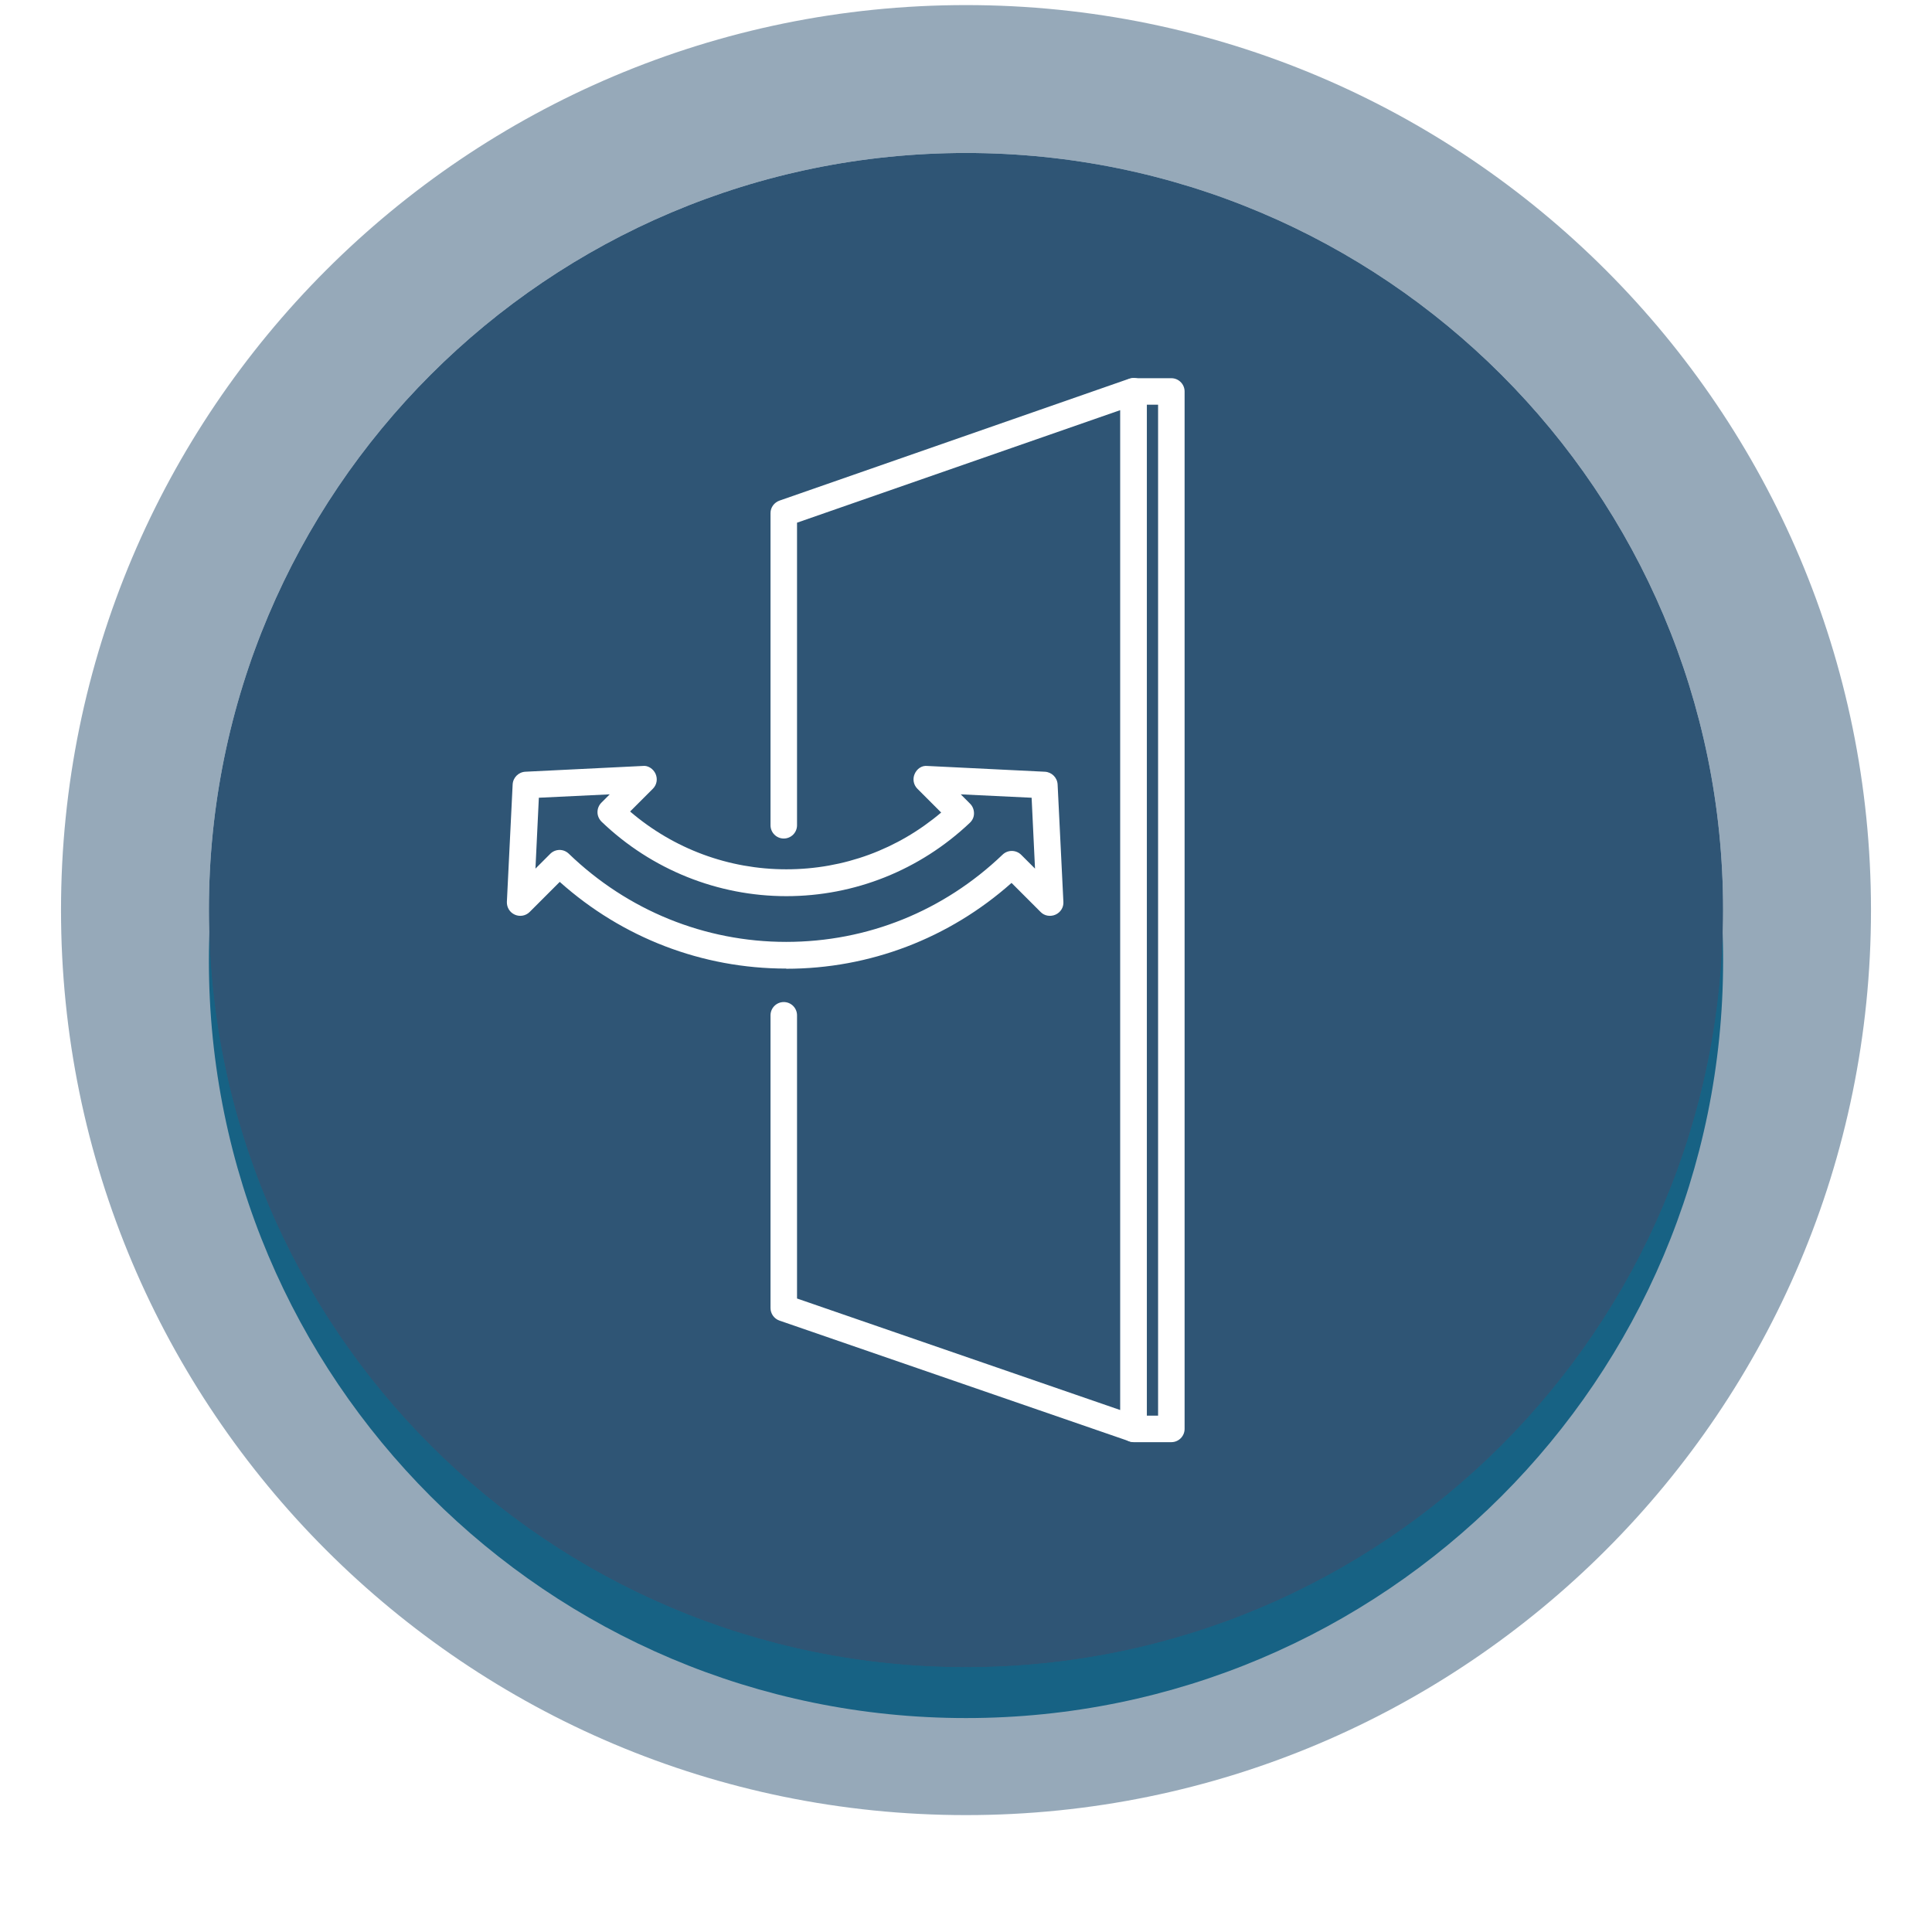
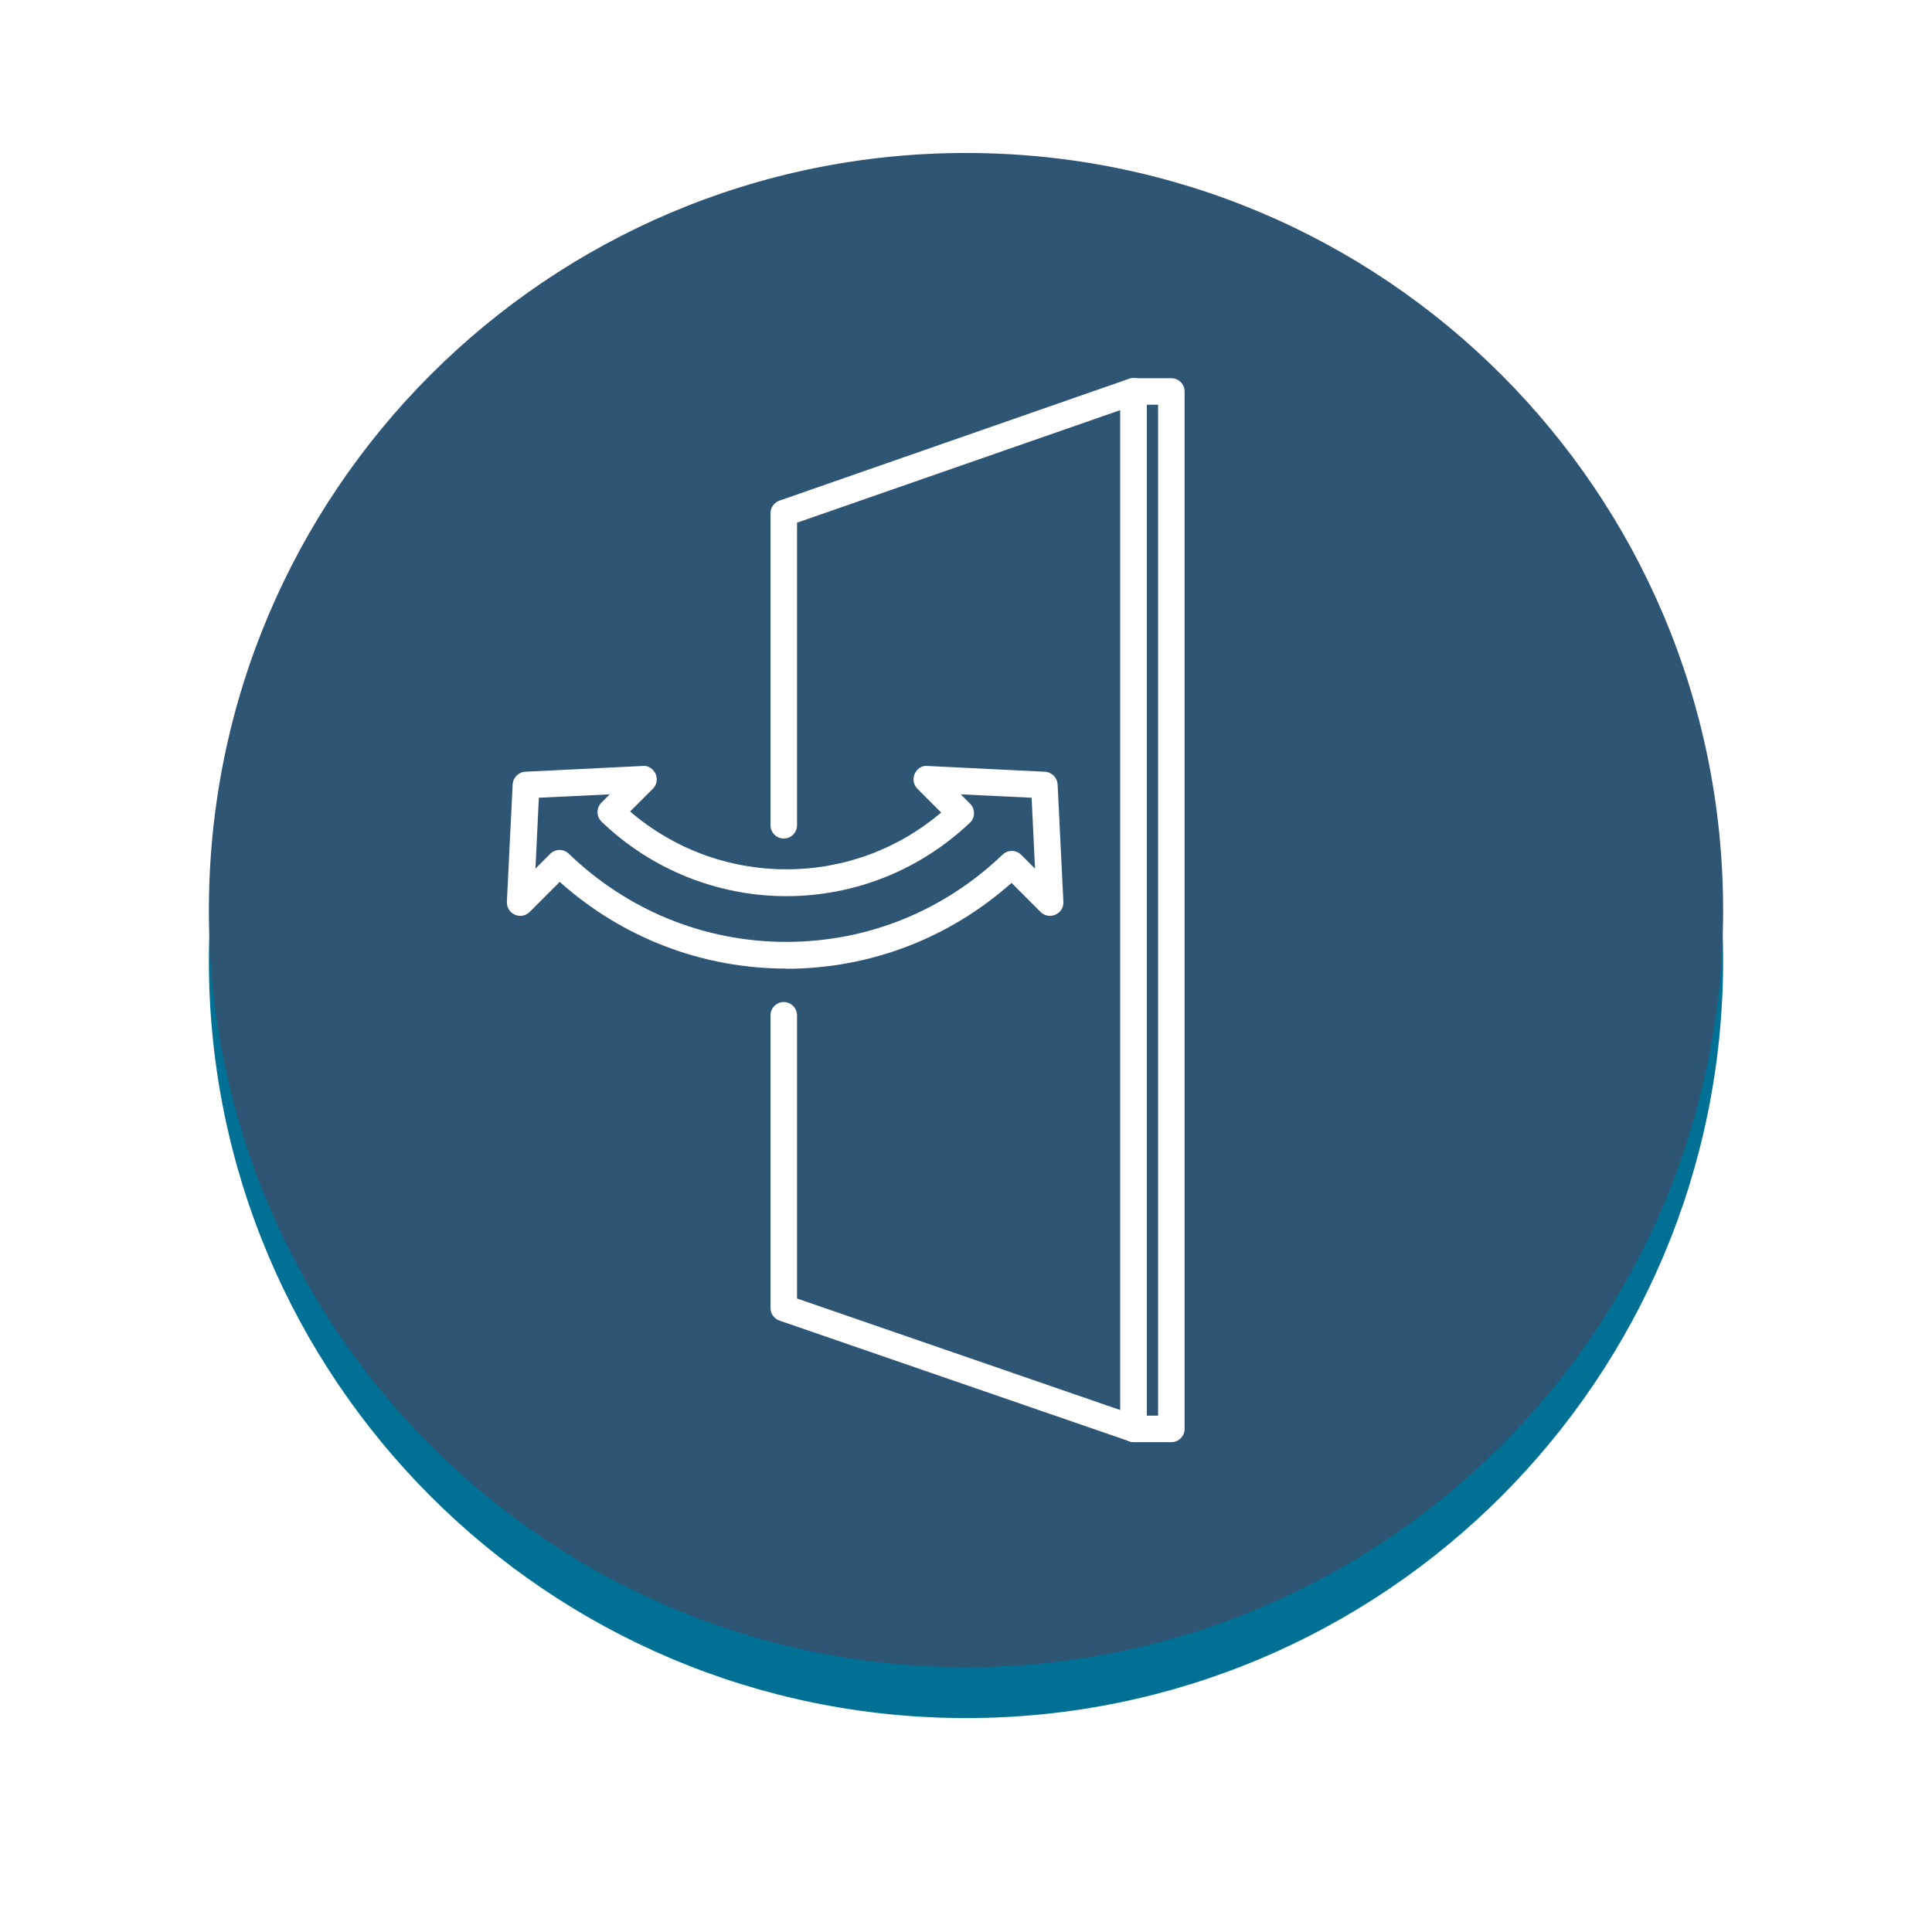
<svg xmlns="http://www.w3.org/2000/svg" fill="none" height="189" viewBox="0 0 190 189" width="190">
  <filter id="a" color-interpolation-filters="sRGB" filterUnits="userSpaceOnUse" height="188.913" width="188.913" x=".544" y=".044">
    <feFlood flood-opacity="0" result="BackgroundImageFix" />
    <feColorMatrix in="SourceAlpha" result="hardAlpha" type="matrix" values="0 0 0 0 0 0 0 0 0 0 0 0 0 0 0 0 0 0 127 0" />
    <feOffset dy="5" />
    <feGaussianBlur stdDeviation="10" />
    <feComposite in2="hardAlpha" operator="out" />
    <feColorMatrix type="matrix" values="0 0 0 0 0 0 0 0 0 0 0 0 0 0 0 0 0 0 0.1 0" />
    <feBlend in2="BackgroundImageFix" mode="normal" result="effect1_dropShadow_165_26295" />
    <feBlend in="SourceGraphic" in2="effect1_dropShadow_165_26295" mode="normal" result="shape" />
  </filter>
  <g filter="url(#a)">
    <path d="m95 163.957c-41.123 0-74.457-33.333-74.457-74.457 0-41.123 33.333-74.457 74.457-74.457 41.124 0 74.457 33.333 74.457 74.457 0 41.124-33.333 74.457-74.457 74.457z" fill="#007194" />
  </g>
-   <path d="m95 .5c-49.147 0-89 39.853-89 89 0 49.147 39.853 89 89 89 49.147 0 89-39.853 89-89 0-49.147-39.853-89-89-89zm0 163.456c-41.123 0-74.456-33.333-74.456-74.456 0-41.123 33.333-74.456 74.456-74.456 41.123 0 74.456 33.333 74.456 74.456 0 41.123-33.333 74.456-74.456 74.456z" fill="#2f5575" opacity=".5" />
  <path d="m95 15.044c-41.123 0-74.457 33.333-74.457 74.457 0 41.124 33.333 74.457 74.457 74.457 41.124 0 74.457-33.333 74.457-74.457 0-41.123-33.333-74.457-74.457-74.457z" fill="#2f5575" />
  <g fill="#fff">
    <path d="m111.499 141.806c-.15 0-.284-.016-.435-.067l-34.403-11.868c-.535-.184-.886-.686-.886-1.237v-28.787c0-.719.585-1.304 1.304-1.304s1.304.585 1.304 1.304v27.85l31.779 10.967v-98.328l-31.779 11.066v.485 29.271c0 .719-.585 1.304-1.304 1.304s-1.304-.585-1.304-1.304v-30.709c0-.552.368-1.036.886-1.22l34.387-11.986c.401-.134.852-.084 1.187.167.351.251.551.635.551 1.07v102.006c0 .418-.2.819-.551 1.07-.218.15-.485.25-.769.25z" />
    <path d="m115.194 141.824h-3.695c-.719 0-1.304-.586-1.304-1.304 0-.719.585-1.304 1.304-1.304h2.391v-99.415h-2.391c-.719 0-1.304-.585-1.304-1.304 0-.719.585-1.304 1.304-1.304h3.695c.718 0 1.304.585 1.304 1.304v102.023c0 .718-.586 1.304-1.304 1.304z" />
    <path d="m77.314 95.251c-8.258 0-16.115-3.026-22.267-8.525l-2.959 2.959c-.385.385-.97.485-1.454.267-.501-.217-.802-.719-.786-1.254l.568-11.551c.033-.669.568-1.22 1.254-1.254l11.551-.568c.501-.067 1.036.284 1.254.786s.117 1.07-.268 1.454l-2.24 2.24c4.296 3.678 9.696 5.684 15.363 5.684 5.667 0 10.966-1.973 15.229-5.583l-2.34-2.34c-.385-.385-.485-.97-.268-1.454.217-.501.702-.853 1.254-.786l11.551.568c.669.034 1.22.568 1.254 1.254l.568 11.551c.033.535-.284 1.036-.786 1.254-.501.217-1.086.117-1.454-.267l-2.859-2.859c-6.135 5.45-13.942 8.442-22.15 8.442zm-22.3-11.668c.334 0 .652.117.919.368 5.784 5.583 13.373 8.676 21.381 8.676 8.007 0 15.496-3.042 21.28-8.576.518-.501 1.337-.485 1.839.017l1.354 1.354-.334-6.971-6.971-.334.919.919c.251.251.385.585.385.953 0 .368-.15.685-.418.936-4.915 4.647-11.317 7.205-18.037 7.205-6.72 0-13.24-2.591-18.171-7.322-.251-.251-.401-.585-.401-.936 0-.351.134-.685.385-.936l.819-.819-6.971.334-.334 6.971 1.454-1.454c.251-.251.585-.384.936-.384z" />
  </g>
</svg>